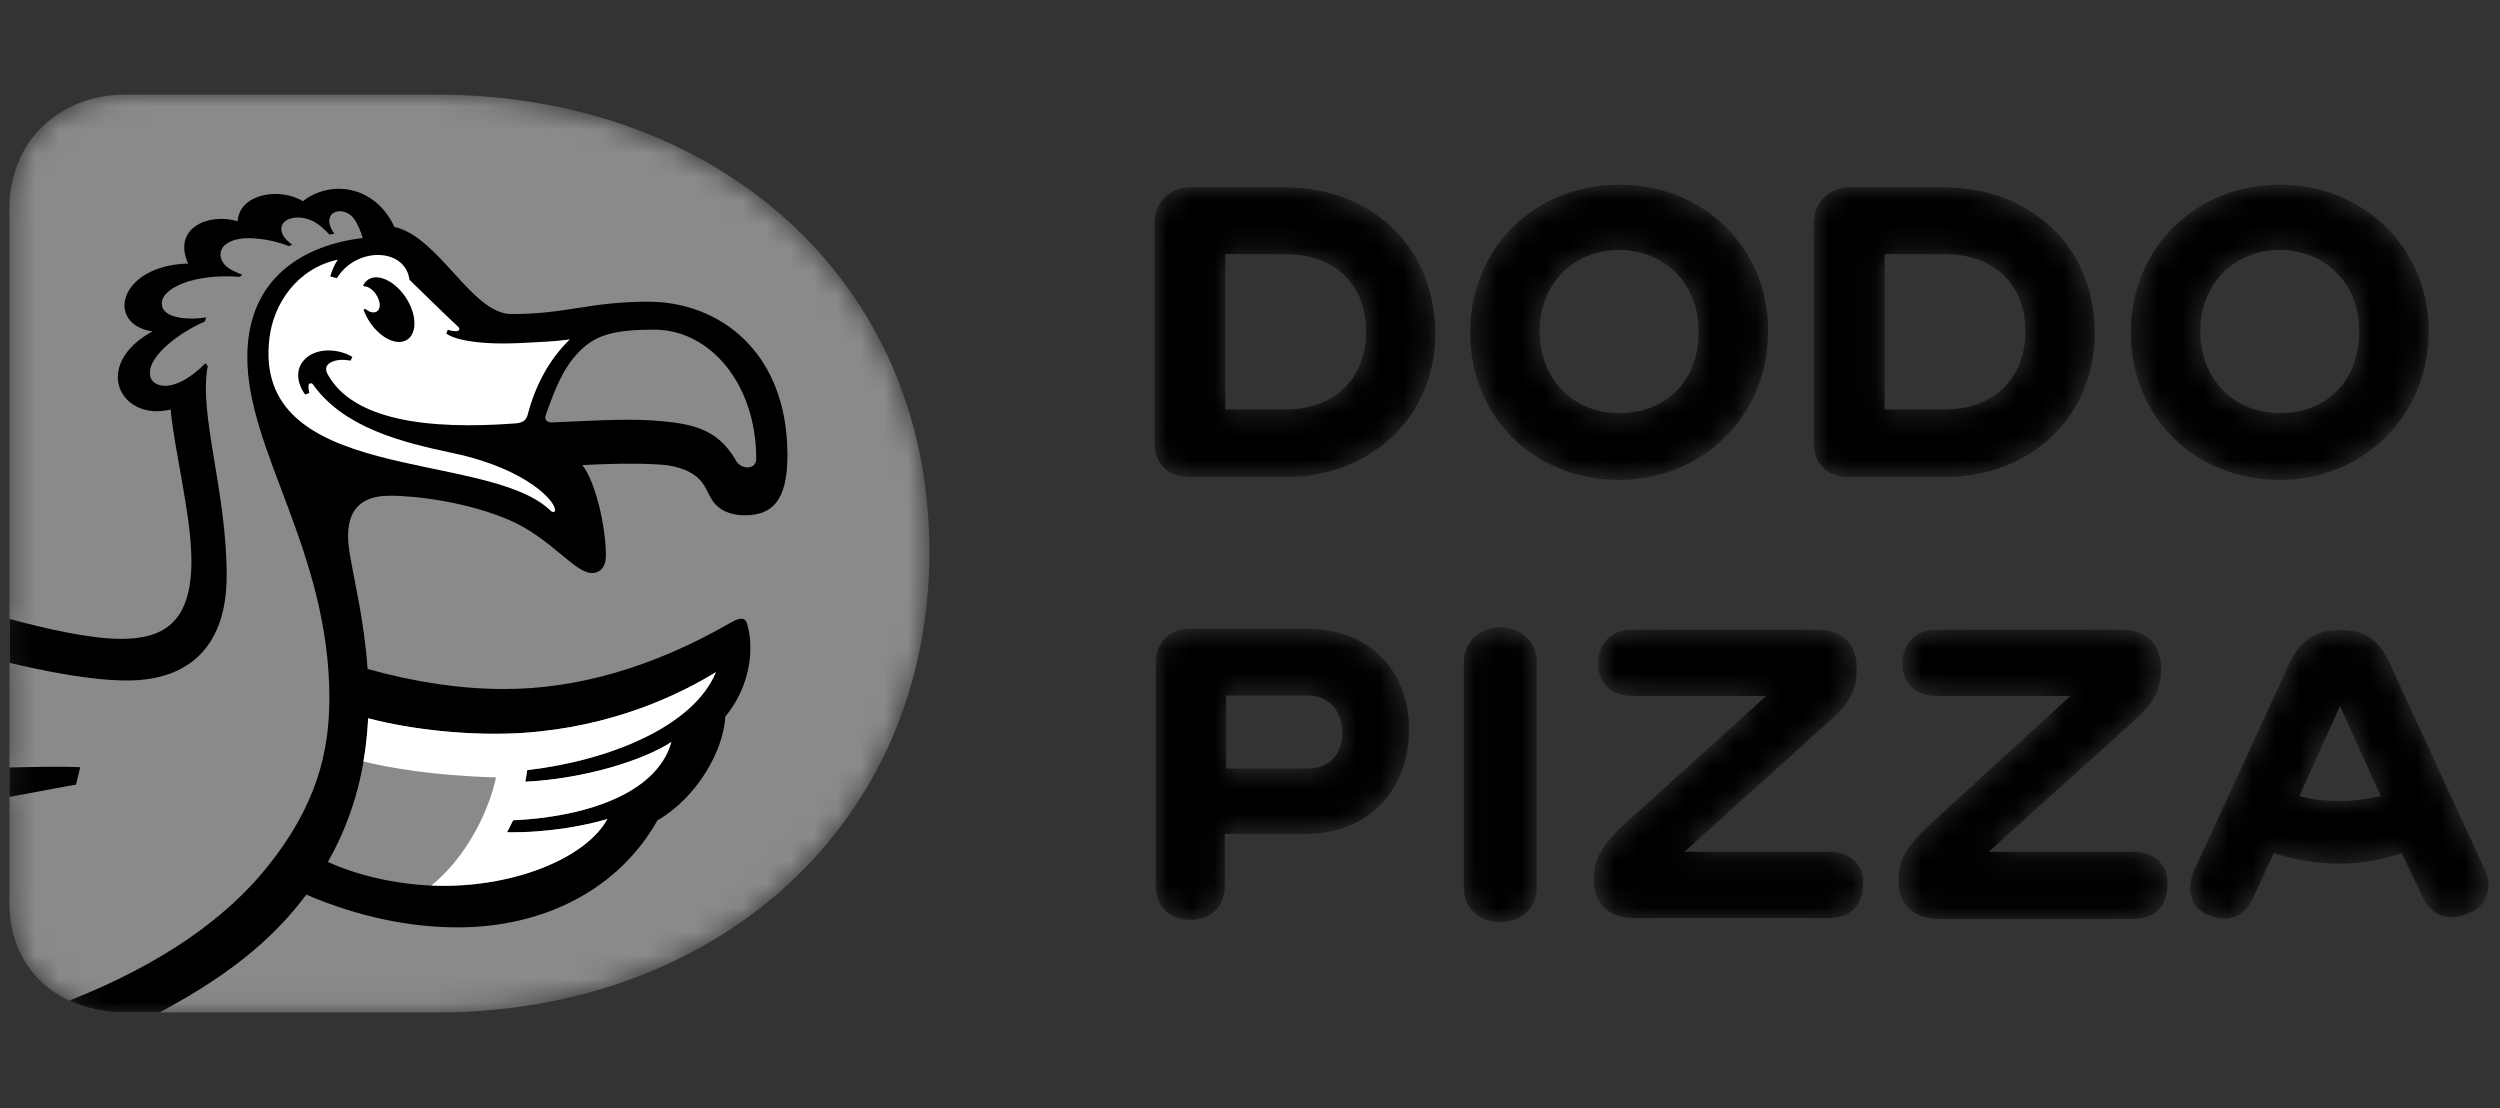
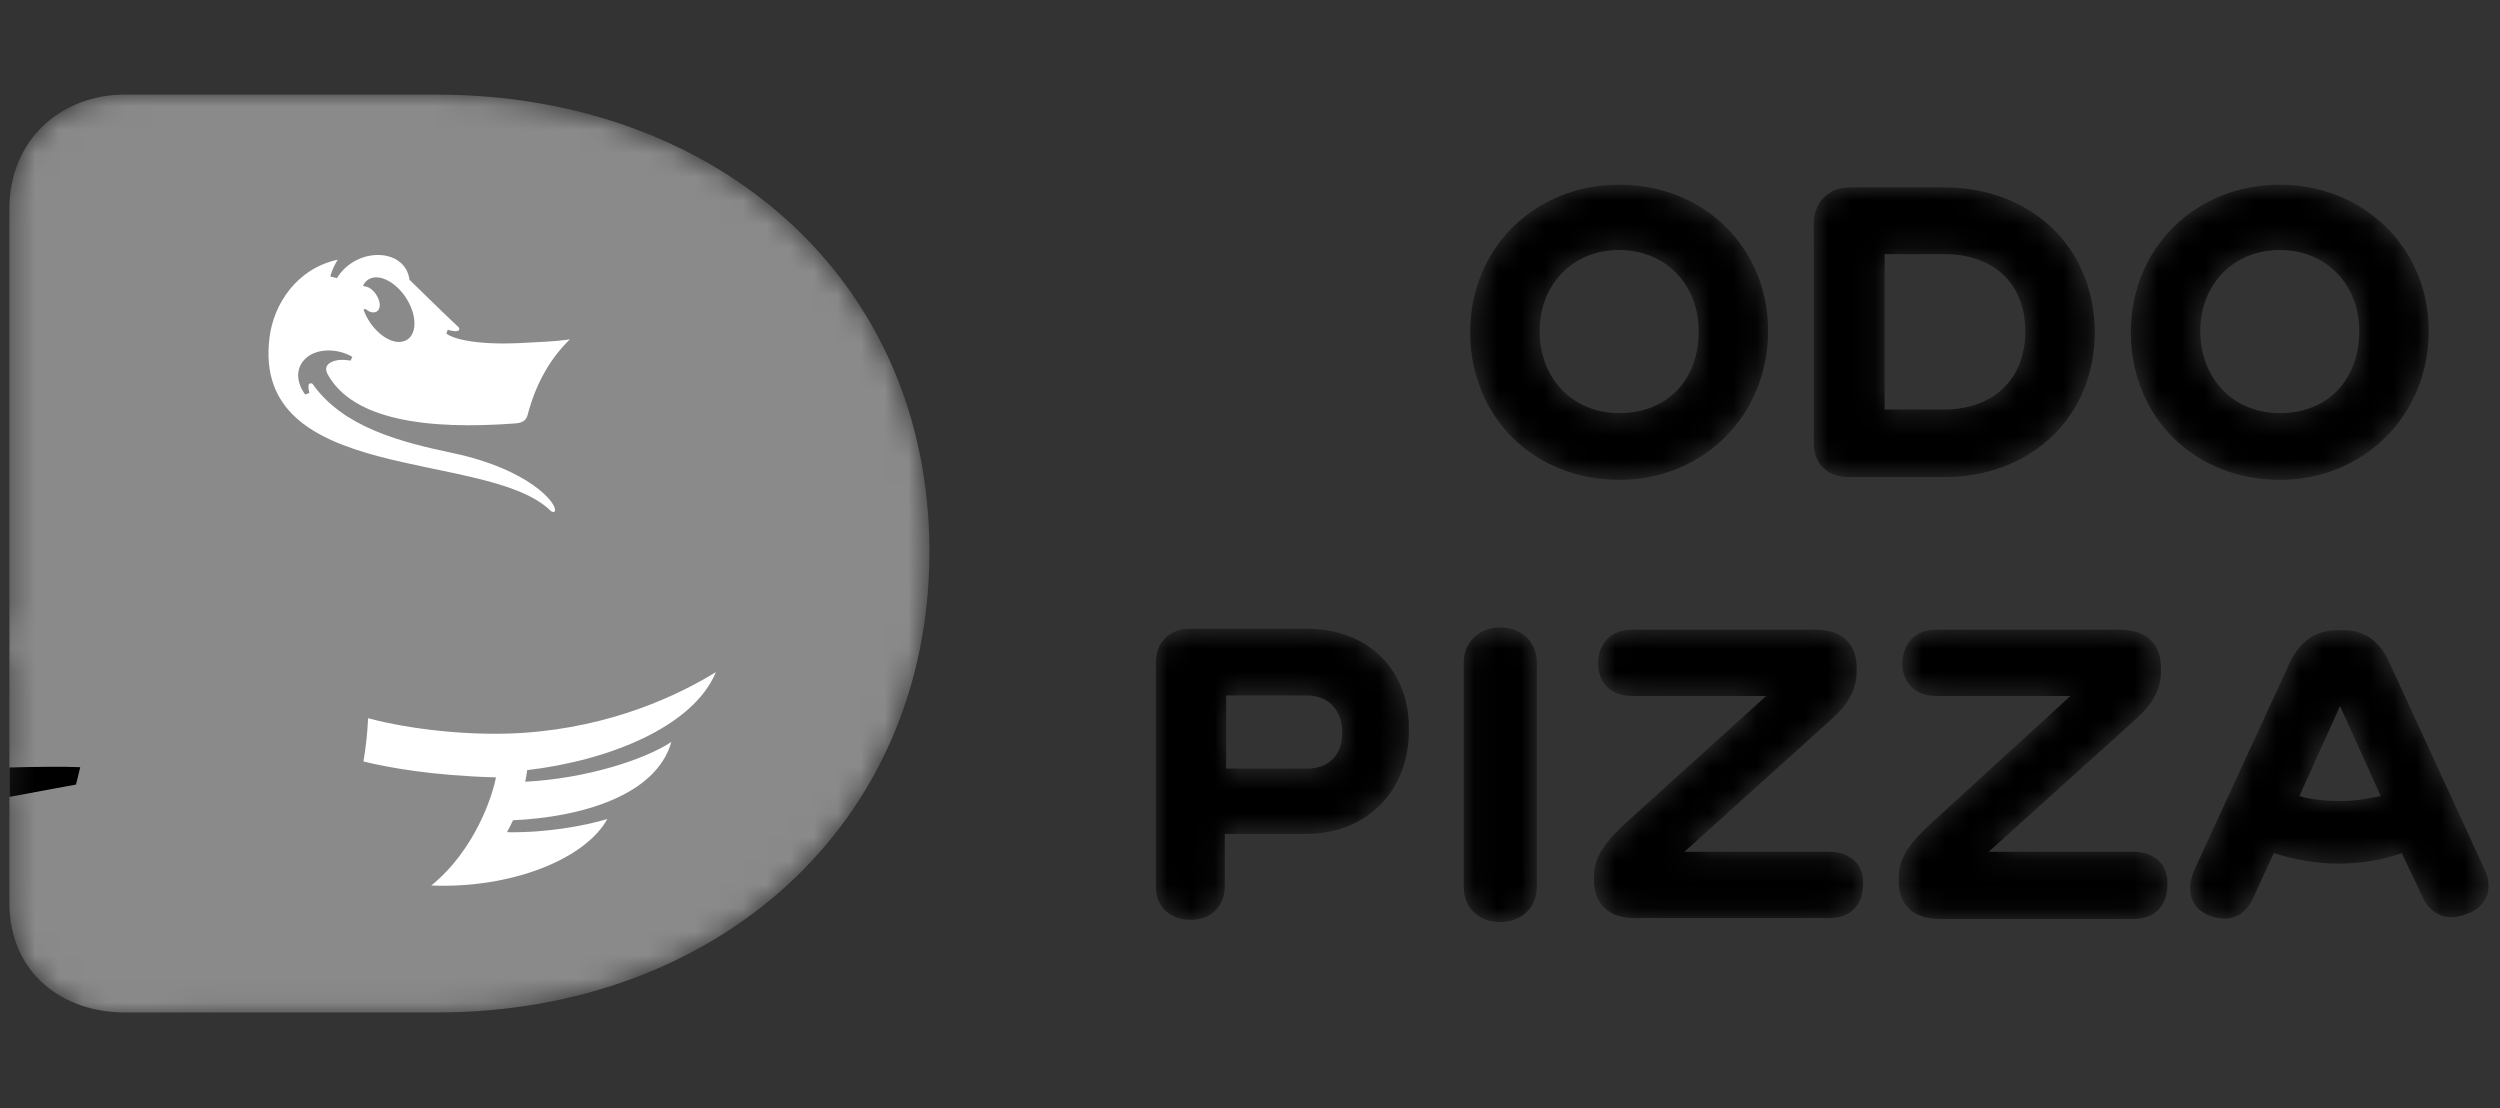
<svg xmlns="http://www.w3.org/2000/svg" width="106" height="47" viewBox="0 0 106 47" fill="none">
  <rect x="0" y="0" width="106" height="47" fill="#333333" stroke="none" />
  <mask id="mask0_1517_102" style="mask-type:alpha" maskUnits="userSpaceOnUse" x="0" y="4" width="106" height="39">
    <path d="M18.533 4.013C30.34 4.013 39.407 11.808 39.407 23.376C39.407 35.006 30.34 42.928 18.533 42.928H5.292C2.617 42.928 0.398 41.23 0.398 38.276V8.853C0.398 5.898 2.617 4.012 5.292 4.012H18.533V4.013V4.013Z" fill="#FF6900" />
    <path d="M9.611 24.403C9.611 20.819 8.416 17.56 8.808 15.519L8.713 15.401C7.353 16.763 6.468 16.403 6.372 15.964C6.179 15.086 7.771 14.011 8.68 13.637C8.698 13.58 8.721 13.52 8.746 13.459C7.895 13.585 6.895 13.482 6.86 12.898C6.819 12.204 8.269 11.586 10.163 11.739C10.199 11.71 10.236 11.681 10.273 11.652C10.154 11.607 10.026 11.55 9.867 11.471C9.377 11.229 9.258 10.827 9.418 10.535C9.594 10.214 10.129 10.088 10.564 10.098C11.245 10.111 11.825 10.27 12.25 10.435C12.297 10.415 12.346 10.396 12.391 10.379C12.234 10.261 12.097 10.133 12.017 10.001C11.9 9.808 11.871 9.543 12.098 9.372C12.363 9.171 13.035 9.1 13.642 9.63C13.768 9.739 13.874 9.845 13.97 9.947C14.038 9.935 14.106 9.922 14.175 9.912C14.075 9.763 13.995 9.608 13.969 9.465C13.934 9.268 14.001 9.056 14.241 8.981C14.504 8.899 14.837 9.029 15.01 9.275C15.195 9.538 15.308 9.862 15.38 10.092C14.04 10.242 10.486 11.021 10.486 15.143C10.486 19.162 13.966 23.384 13.966 29.615C13.96 31.879 13.44 34.15 11.302 36.795C9.651 38.837 7.028 40.808 2.938 42.426C3.639 42.755 4.442 42.928 5.291 42.928H6.762C10.145 41.129 11.824 39.48 12.988 37.933C15.256 38.903 17.439 39.32 19.406 39.32C23.094 39.32 26.237 37.69 27.876 34.782C29.563 33.81 30.681 31.813 30.752 30.386C31.802 29.117 31.997 27.516 31.674 26.436C31.597 26.178 31.379 26.17 31.001 26.391C27.678 28.303 24.46 29.214 21.39 29.214C19.528 29.214 17.618 28.93 15.586 28.365C15.441 26.275 14.994 24.522 14.827 23.459C14.59 22.056 14.927 21.018 16.532 21.018C17.709 21.018 19.887 21.305 21.627 22.064C23.351 22.817 24.377 24.297 25.093 24.297C25.384 24.297 25.69 24.124 25.69 23.533C25.69 22.335 25.245 20.408 24.692 19.721C26.304 19.632 27.586 19.648 28.306 19.727C29.808 19.977 29.879 20.7 30.174 21.172C30.47 21.643 30.972 21.848 31.575 21.848C32.691 21.848 33.388 21.296 33.388 19.3C33.388 14.917 30.505 12.792 27.481 12.792C24.998 12.792 24.04 13.316 21.682 13.316C20.01 13.316 18.624 10.05 16.724 9.621C15.884 7.83 14.002 7.628 12.842 8.528C11.79 7.913 10.143 8.245 10.076 9.379C8.864 9.019 7.3 9.646 7.974 11.174C5.012 11.255 4.46 13.768 6.47 14.049C3.882 15.454 5.065 17.881 7.236 17.365C7.389 19.089 8.117 21.872 8.117 23.794C8.117 26.467 6.854 27.088 5.127 27.088C3.763 27.088 1.76 26.612 0.402 26.241V28.105C1.776 28.432 3.835 28.853 5.381 28.853C8.101 28.854 9.611 27.321 9.611 24.403V24.403ZM15.612 30.457C17.476 30.954 20.053 31.219 22.19 31.076C25.948 30.823 28.768 29.48 30.356 28.503C29.402 30.815 25.824 32.251 22.356 32.657C22.334 32.826 22.307 32.99 22.276 33.149C24.878 33.016 27.349 32.205 28.469 31.463C27.828 33.737 24.645 34.652 21.756 34.783C21.675 34.962 21.589 35.13 21.5 35.29C23.183 35.319 24.794 35.02 25.754 34.73C24.89 36.312 21.909 37.563 18.872 37.563C17.38 37.563 15.518 37.283 13.902 36.545C15.07 34.495 15.519 32.394 15.612 30.457V30.457ZM23.128 17.637C23.537 16.466 23.892 15.583 24.557 14.909C25.256 14.199 26.034 13.977 27.74 13.977C30.096 13.977 32.064 16.263 32.064 19.458C32.064 19.933 31.4 19.93 31.187 19.495C30.386 18.137 29.3 17.942 27.59 17.821C26.328 17.75 24.806 17.853 23.42 17.91C23.161 17.923 23.088 17.749 23.128 17.637V17.637Z" fill="black" />
-     <path d="M0.398 33.789C1.822 33.518 3.223 33.266 3.223 33.266L3.402 32.529C2.759 32.498 1.485 32.512 0.398 32.541V33.789V33.789Z" fill="black" />
+     <path d="M0.398 33.789C1.822 33.518 3.223 33.266 3.223 33.266L3.402 32.529C2.759 32.498 1.485 32.512 0.398 32.541V33.789V33.789" fill="black" />
    <path d="M15.743 11.79C16.241 11.63 16.955 12.101 17.338 12.839C17.72 13.577 17.626 14.308 17.129 14.466C16.635 14.633 15.924 14.162 15.54 13.421C15.488 13.321 15.447 13.221 15.412 13.123L15.499 13.1C15.659 13.245 15.849 13.285 15.976 13.207C16.151 13.097 16.133 12.804 15.985 12.551C15.879 12.344 15.635 12.127 15.433 12.143L15.398 12.099C15.474 11.951 15.588 11.842 15.743 11.79M19.23 19.217C17.002 18.748 14.564 18.127 13.264 16.293C13.24 16.259 13.195 16.243 13.154 16.255C13.113 16.266 13.083 16.302 13.081 16.343C13.076 16.443 13.091 16.553 13.114 16.662L12.938 16.726C12.595 16.262 12.525 15.7 12.866 15.295C13.355 14.713 14.348 14.773 14.941 15.132L14.865 15.289C14.547 15.238 14.244 15.238 14.008 15.376C13.807 15.493 13.779 15.668 13.903 15.888C14.982 17.814 18.122 18.232 21.852 17.953C22.237 17.924 22.326 17.758 22.375 17.58C22.699 16.34 23.287 15.234 24.162 14.392C23.481 14.483 22.849 14.504 22.297 14.533C20.37 14.65 19.268 14.407 18.924 14.143L18.987 13.982C19.192 14.05 19.405 14.066 19.448 14.008C19.508 13.93 19.463 13.881 19.369 13.801C19.003 13.472 17.359 11.855 17.363 11.864C17.185 10.497 15.111 10.448 14.284 11.793L14.003 11.721C14.085 11.426 14.208 11.185 14.322 11.01C12.59 11.386 11.604 12.878 11.426 14.319C10.658 20.515 20.448 19.083 23.247 21.564C23.3 21.604 23.433 21.786 23.528 21.672C23.637 21.334 22.404 19.892 19.23 19.217" fill="white" />
    <path d="M30.353 28.498C28.766 29.475 25.942 30.82 22.188 31.073C20.051 31.217 17.471 30.95 15.608 30.453C15.58 31.049 15.517 31.665 15.41 32.286C16.46 32.545 18.33 32.887 21.027 32.961C20.906 33.657 20.17 36.019 18.285 37.546C21.721 37.684 24.834 36.402 25.75 34.726C24.79 35.016 23.178 35.315 21.496 35.286C21.584 35.127 21.671 34.958 21.752 34.779C24.64 34.648 27.824 33.732 28.465 31.459C27.345 32.2 24.872 33.012 22.271 33.145C22.303 32.986 22.329 32.822 22.352 32.653C25.82 32.248 29.4 30.809 30.353 28.498V28.498Z" fill="white" />
    <path d="M54.49 7.947H50.441C49.608 7.947 48.949 8.548 48.949 9.497V18.796C48.949 19.745 49.608 20.229 50.441 20.229H54.49C58.093 20.229 60.863 17.73 60.863 14.088C60.805 10.388 58.093 7.947 54.49 7.947ZM54.49 17.362H51.952V10.776H54.49C56.543 10.776 57.919 11.996 57.919 14.05C57.919 16.103 56.543 17.362 54.49 17.362Z" fill="white" />
    <path d="M82.445 7.947H78.396C77.563 7.947 76.904 8.548 76.904 9.497V18.796C76.904 19.745 77.563 20.229 78.396 20.229H82.445C86.048 20.229 88.818 17.73 88.818 14.088C88.799 10.388 86.029 7.947 82.445 7.947ZM82.445 17.362H79.907V10.776H82.445C84.498 10.776 85.874 11.996 85.874 14.05C85.874 16.103 84.479 17.362 82.445 17.362Z" fill="white" />
    <path d="M96.663 7.831C93.118 7.831 90.348 10.485 90.348 14.088C90.348 17.692 93.06 20.346 96.663 20.346C100.208 20.346 102.978 17.634 102.978 14.03C102.978 10.504 100.208 7.831 96.663 7.831ZM96.663 17.517C94.726 17.517 93.292 16.084 93.292 14.03C93.292 12.093 94.668 10.601 96.663 10.601C98.6 10.601 100.034 12.035 100.034 14.03C100.034 16.084 98.716 17.517 96.663 17.517Z" fill="white" />
    <path d="M68.651 7.831C65.106 7.831 62.336 10.485 62.336 14.088C62.336 17.692 65.048 20.346 68.651 20.346C72.197 20.346 74.967 17.634 74.967 14.03C74.967 10.504 72.255 7.831 68.651 7.831ZM68.651 17.517C66.714 17.517 65.281 16.084 65.281 14.03C65.281 12.093 66.656 10.601 68.651 10.601C70.589 10.601 72.022 12.035 72.022 14.03C72.041 16.084 70.705 17.517 68.651 17.517Z" fill="white" />
    <path d="M55.418 26.661H50.439C49.606 26.661 49.006 27.222 49.006 28.094V37.567C49.006 38.517 49.664 39.001 50.498 39.001C51.331 39.001 51.931 38.439 51.931 37.567V35.359H55.36C58.014 35.359 59.738 33.48 59.738 30.981C59.796 28.54 58.13 26.661 55.418 26.661ZM55.418 32.589H51.989V29.489H55.418C56.406 29.489 56.91 30.206 56.91 31.039C56.929 31.91 56.425 32.589 55.418 32.589Z" fill="white" />
    <path d="M63.612 26.602C62.779 26.602 62.062 27.164 62.062 28.094V37.606C62.062 38.555 62.779 39.098 63.612 39.098C64.445 39.098 65.162 38.536 65.162 37.606V28.094C65.162 27.164 64.445 26.602 63.612 26.602Z" fill="white" />
    <path d="M77.561 36.115H71.42L77.503 30.632C78.394 29.857 78.723 29.257 78.723 28.424V28.308C78.723 27.32 78.123 26.7 76.999 26.7H69.192C68.243 26.7 67.758 27.358 67.758 28.133C67.758 28.966 68.32 29.509 69.192 29.509H74.887L69.017 34.817C67.855 35.863 67.584 36.483 67.584 37.2V37.316C67.584 38.304 68.184 38.924 69.308 38.924H77.561C78.51 38.924 78.994 38.323 78.994 37.49C79.052 36.735 78.51 36.115 77.561 36.115Z" fill="white" />
    <path d="M90.461 36.115H84.32L90.403 30.632C91.294 29.857 91.624 29.257 91.624 28.424V28.308C91.624 27.32 91.023 26.7 89.9 26.7H82.092C81.143 26.7 80.659 27.358 80.659 28.133C80.659 28.966 81.221 29.509 82.092 29.509H87.788L81.938 34.855C80.775 35.902 80.504 36.522 80.504 37.238V37.355C80.504 38.343 81.104 38.962 82.228 38.962H90.461C91.41 38.962 91.895 38.362 91.895 37.529C91.953 36.735 91.41 36.115 90.461 36.115Z" fill="white" />
    <path d="M105.359 36.889L101.31 28.094C100.865 27.106 100.206 26.719 99.315 26.719H99.141C98.191 26.719 97.533 27.164 97.087 28.094L93.038 36.889C92.651 37.78 92.922 38.555 93.697 38.827C94.414 39.098 95.131 38.943 95.518 38.11L96.409 36.172C97.242 36.444 98.23 36.618 99.179 36.618C100.167 36.618 101.059 36.444 101.833 36.172L102.725 38.052C103.112 38.885 103.887 39.04 104.546 38.768C105.398 38.497 105.747 37.722 105.359 36.889ZM99.257 33.964C98.656 33.964 97.978 33.906 97.494 33.751L99.218 29.935L100.942 33.751C100.477 33.848 99.877 33.964 99.257 33.964Z" fill="white" />
  </mask>
  <g mask="url(#mask0_1517_102)">
    <path d="M18.533 4.013C30.34 4.013 39.407 11.808 39.407 23.376C39.407 35.006 30.34 42.928 18.533 42.928H5.292C2.617 42.928 0.398 41.23 0.398 38.276V8.853C0.398 5.898 2.617 4.012 5.292 4.012H18.533V4.013V4.013Z" fill="#8A8A8A" />
-     <path d="M9.611 24.403C9.611 20.819 8.416 17.56 8.808 15.519L8.713 15.401C7.353 16.763 6.468 16.403 6.372 15.964C6.179 15.086 7.771 14.011 8.68 13.637C8.698 13.58 8.721 13.52 8.746 13.459C7.895 13.585 6.895 13.482 6.86 12.898C6.819 12.204 8.269 11.586 10.163 11.739C10.199 11.71 10.236 11.681 10.273 11.652C10.154 11.607 10.026 11.55 9.867 11.471C9.377 11.229 9.258 10.827 9.418 10.535C9.594 10.214 10.129 10.088 10.564 10.098C11.245 10.111 11.825 10.27 12.25 10.435C12.297 10.415 12.346 10.396 12.391 10.379C12.234 10.261 12.097 10.133 12.017 10.001C11.9 9.808 11.871 9.543 12.098 9.372C12.363 9.171 13.035 9.1 13.642 9.63C13.768 9.739 13.874 9.845 13.97 9.947C14.038 9.935 14.106 9.922 14.175 9.912C14.075 9.763 13.995 9.608 13.969 9.465C13.934 9.268 14.001 9.056 14.241 8.981C14.504 8.899 14.837 9.029 15.01 9.275C15.195 9.538 15.308 9.862 15.38 10.092C14.04 10.242 10.486 11.021 10.486 15.143C10.486 19.162 13.966 23.384 13.966 29.615C13.96 31.879 13.44 34.15 11.302 36.795C9.651 38.837 7.028 40.808 2.938 42.426C3.639 42.755 4.442 42.928 5.291 42.928H6.762C10.145 41.129 11.824 39.48 12.988 37.933C15.256 38.903 17.439 39.32 19.406 39.32C23.094 39.32 26.237 37.69 27.876 34.782C29.563 33.81 30.681 31.813 30.752 30.386C31.802 29.117 31.997 27.516 31.674 26.436C31.597 26.178 31.379 26.17 31.001 26.391C27.678 28.303 24.46 29.214 21.39 29.214C19.528 29.214 17.618 28.93 15.586 28.365C15.441 26.275 14.994 24.522 14.827 23.459C14.59 22.056 14.927 21.018 16.532 21.018C17.709 21.018 19.887 21.305 21.627 22.064C23.351 22.817 24.377 24.297 25.093 24.297C25.384 24.297 25.69 24.124 25.69 23.533C25.69 22.335 25.245 20.408 24.692 19.721C26.304 19.632 27.586 19.648 28.306 19.727C29.808 19.977 29.879 20.7 30.174 21.172C30.47 21.643 30.972 21.848 31.575 21.848C32.691 21.848 33.388 21.296 33.388 19.3C33.388 14.917 30.505 12.792 27.481 12.792C24.998 12.792 24.04 13.316 21.682 13.316C20.01 13.316 18.624 10.05 16.724 9.621C15.884 7.83 14.002 7.628 12.842 8.528C11.79 7.913 10.143 8.245 10.076 9.379C8.864 9.019 7.3 9.646 7.974 11.174C5.012 11.255 4.46 13.768 6.47 14.049C3.882 15.454 5.065 17.881 7.236 17.365C7.389 19.089 8.117 21.872 8.117 23.794C8.117 26.467 6.854 27.088 5.127 27.088C3.763 27.088 1.76 26.612 0.402 26.241V28.105C1.776 28.432 3.835 28.853 5.381 28.853C8.101 28.854 9.611 27.321 9.611 24.403V24.403ZM15.612 30.457C17.476 30.954 20.053 31.219 22.19 31.076C25.948 30.823 28.768 29.48 30.356 28.503C29.402 30.815 25.824 32.251 22.356 32.657C22.334 32.826 22.307 32.99 22.276 33.149C24.878 33.016 27.349 32.205 28.469 31.463C27.828 33.737 24.645 34.652 21.756 34.783C21.675 34.962 21.589 35.13 21.5 35.29C23.183 35.319 24.794 35.02 25.754 34.73C24.89 36.312 21.909 37.563 18.872 37.563C17.38 37.563 15.518 37.283 13.902 36.545C15.07 34.495 15.519 32.394 15.612 30.457V30.457ZM23.128 17.637C23.537 16.466 23.892 15.583 24.557 14.909C25.256 14.199 26.034 13.977 27.74 13.977C30.096 13.977 32.064 16.263 32.064 19.458C32.064 19.933 31.4 19.93 31.187 19.495C30.386 18.137 29.3 17.942 27.59 17.821C26.328 17.75 24.806 17.853 23.42 17.91C23.161 17.923 23.088 17.749 23.128 17.637V17.637Z" fill="black" />
    <path d="M0.398 33.789C1.822 33.518 3.223 33.266 3.223 33.266L3.402 32.529C2.759 32.498 1.485 32.512 0.398 32.541V33.789V33.789Z" fill="black" />
    <path d="M15.743 11.79C16.241 11.63 16.955 12.101 17.338 12.839C17.72 13.577 17.626 14.308 17.129 14.466C16.635 14.633 15.924 14.162 15.54 13.421C15.488 13.321 15.447 13.221 15.412 13.123L15.499 13.1C15.659 13.245 15.849 13.285 15.976 13.207C16.151 13.097 16.133 12.804 15.985 12.551C15.879 12.344 15.635 12.127 15.433 12.143L15.398 12.099C15.474 11.951 15.588 11.842 15.743 11.79M19.23 19.217C17.002 18.748 14.564 18.127 13.264 16.293C13.24 16.259 13.195 16.243 13.154 16.255C13.113 16.266 13.083 16.302 13.081 16.343C13.076 16.443 13.091 16.553 13.114 16.662L12.938 16.726C12.595 16.262 12.525 15.7 12.866 15.295C13.355 14.713 14.348 14.773 14.941 15.132L14.865 15.289C14.547 15.238 14.244 15.238 14.008 15.376C13.807 15.493 13.779 15.668 13.903 15.888C14.982 17.814 18.122 18.232 21.852 17.953C22.237 17.924 22.326 17.758 22.375 17.58C22.699 16.34 23.287 15.234 24.162 14.392C23.481 14.483 22.849 14.504 22.297 14.533C20.37 14.65 19.268 14.407 18.924 14.143L18.987 13.982C19.192 14.05 19.405 14.066 19.448 14.008C19.508 13.93 19.463 13.881 19.369 13.801C19.003 13.472 17.359 11.855 17.363 11.864C17.185 10.497 15.111 10.448 14.284 11.793L14.003 11.721C14.085 11.426 14.208 11.185 14.322 11.01C12.59 11.386 11.604 12.878 11.426 14.319C10.658 20.515 20.448 19.083 23.247 21.564C23.3 21.604 23.433 21.786 23.528 21.672C23.637 21.334 22.404 19.892 19.23 19.217" fill="white" />
    <path d="M30.353 28.498C28.766 29.475 25.942 30.82 22.188 31.073C20.051 31.217 17.471 30.95 15.608 30.453C15.58 31.049 15.517 31.665 15.41 32.286C16.46 32.545 18.33 32.887 21.027 32.961C20.906 33.657 20.17 36.019 18.285 37.546C21.721 37.684 24.834 36.402 25.75 34.726C24.79 35.016 23.178 35.315 21.496 35.286C21.584 35.127 21.671 34.958 21.752 34.779C24.64 34.648 27.824 33.732 28.465 31.459C27.345 32.2 24.872 33.012 22.271 33.145C22.303 32.986 22.329 32.822 22.352 32.653C25.82 32.248 29.4 30.809 30.353 28.498V28.498Z" fill="white" />
-     <path d="M54.49 7.947H50.441C49.608 7.947 48.949 8.548 48.949 9.497V18.796C48.949 19.745 49.608 20.229 50.441 20.229H54.49C58.093 20.229 60.863 17.73 60.863 14.088C60.805 10.388 58.093 7.947 54.49 7.947ZM54.49 17.362H51.952V10.776H54.49C56.543 10.776 57.919 11.996 57.919 14.05C57.919 16.103 56.543 17.362 54.49 17.362Z" fill="black" />
    <path d="M82.445 7.947H78.396C77.563 7.947 76.904 8.548 76.904 9.497V18.796C76.904 19.745 77.563 20.229 78.396 20.229H82.445C86.048 20.229 88.818 17.73 88.818 14.088C88.799 10.388 86.029 7.947 82.445 7.947ZM82.445 17.362H79.907V10.776H82.445C84.498 10.776 85.874 11.996 85.874 14.05C85.874 16.103 84.479 17.362 82.445 17.362Z" fill="black" />
    <path d="M96.663 7.831C93.118 7.831 90.348 10.485 90.348 14.088C90.348 17.692 93.06 20.346 96.663 20.346C100.208 20.346 102.978 17.634 102.978 14.03C102.978 10.504 100.208 7.831 96.663 7.831ZM96.663 17.517C94.726 17.517 93.292 16.084 93.292 14.03C93.292 12.093 94.668 10.601 96.663 10.601C98.6 10.601 100.034 12.035 100.034 14.03C100.034 16.084 98.716 17.517 96.663 17.517Z" fill="black" />
    <path d="M68.651 7.831C65.106 7.831 62.336 10.485 62.336 14.088C62.336 17.692 65.048 20.346 68.651 20.346C72.197 20.346 74.967 17.634 74.967 14.03C74.967 10.504 72.255 7.831 68.651 7.831ZM68.651 17.517C66.714 17.517 65.281 16.084 65.281 14.03C65.281 12.093 66.656 10.601 68.651 10.601C70.589 10.601 72.022 12.035 72.022 14.03C72.041 16.084 70.705 17.517 68.651 17.517Z" fill="black" />
    <path d="M55.418 26.661H50.439C49.606 26.661 49.006 27.222 49.006 28.094V37.567C49.006 38.517 49.664 39.001 50.498 39.001C51.331 39.001 51.931 38.439 51.931 37.567V35.359H55.36C58.014 35.359 59.738 33.48 59.738 30.981C59.796 28.54 58.13 26.661 55.418 26.661ZM55.418 32.589H51.989V29.489H55.418C56.406 29.489 56.91 30.206 56.91 31.039C56.929 31.91 56.425 32.589 55.418 32.589Z" fill="black" />
    <path d="M63.612 26.602C62.779 26.602 62.062 27.164 62.062 28.094V37.606C62.062 38.555 62.779 39.098 63.612 39.098C64.445 39.098 65.162 38.536 65.162 37.606V28.094C65.162 27.164 64.445 26.602 63.612 26.602Z" fill="black" />
    <path d="M77.561 36.115H71.42L77.503 30.632C78.394 29.857 78.723 29.257 78.723 28.424V28.308C78.723 27.32 78.123 26.7 76.999 26.7H69.192C68.243 26.7 67.758 27.358 67.758 28.133C67.758 28.966 68.32 29.509 69.192 29.509H74.887L69.017 34.817C67.855 35.863 67.584 36.483 67.584 37.2V37.316C67.584 38.304 68.184 38.924 69.308 38.924H77.561C78.51 38.924 78.994 38.323 78.994 37.49C79.052 36.735 78.51 36.115 77.561 36.115Z" fill="black" />
    <path d="M90.461 36.115H84.32L90.403 30.632C91.294 29.857 91.624 29.257 91.624 28.424V28.308C91.624 27.32 91.023 26.7 89.9 26.7H82.092C81.143 26.7 80.659 27.358 80.659 28.133C80.659 28.966 81.221 29.509 82.092 29.509H87.788L81.938 34.855C80.775 35.902 80.504 36.522 80.504 37.238V37.355C80.504 38.343 81.104 38.962 82.228 38.962H90.461C91.41 38.962 91.895 38.362 91.895 37.529C91.953 36.735 91.41 36.115 90.461 36.115Z" fill="black" />
    <path d="M105.359 36.889L101.31 28.094C100.865 27.106 100.206 26.719 99.315 26.719H99.141C98.191 26.719 97.533 27.164 97.087 28.094L93.038 36.889C92.651 37.78 92.922 38.555 93.697 38.827C94.414 39.098 95.131 38.943 95.518 38.11L96.409 36.172C97.242 36.444 98.23 36.618 99.179 36.618C100.167 36.618 101.059 36.444 101.833 36.172L102.725 38.052C103.112 38.885 103.887 39.04 104.546 38.768C105.398 38.497 105.747 37.722 105.359 36.889ZM99.257 33.964C98.656 33.964 97.978 33.906 97.494 33.751L99.218 29.935L100.942 33.751C100.477 33.848 99.877 33.964 99.257 33.964Z" fill="black" />
  </g>
</svg>